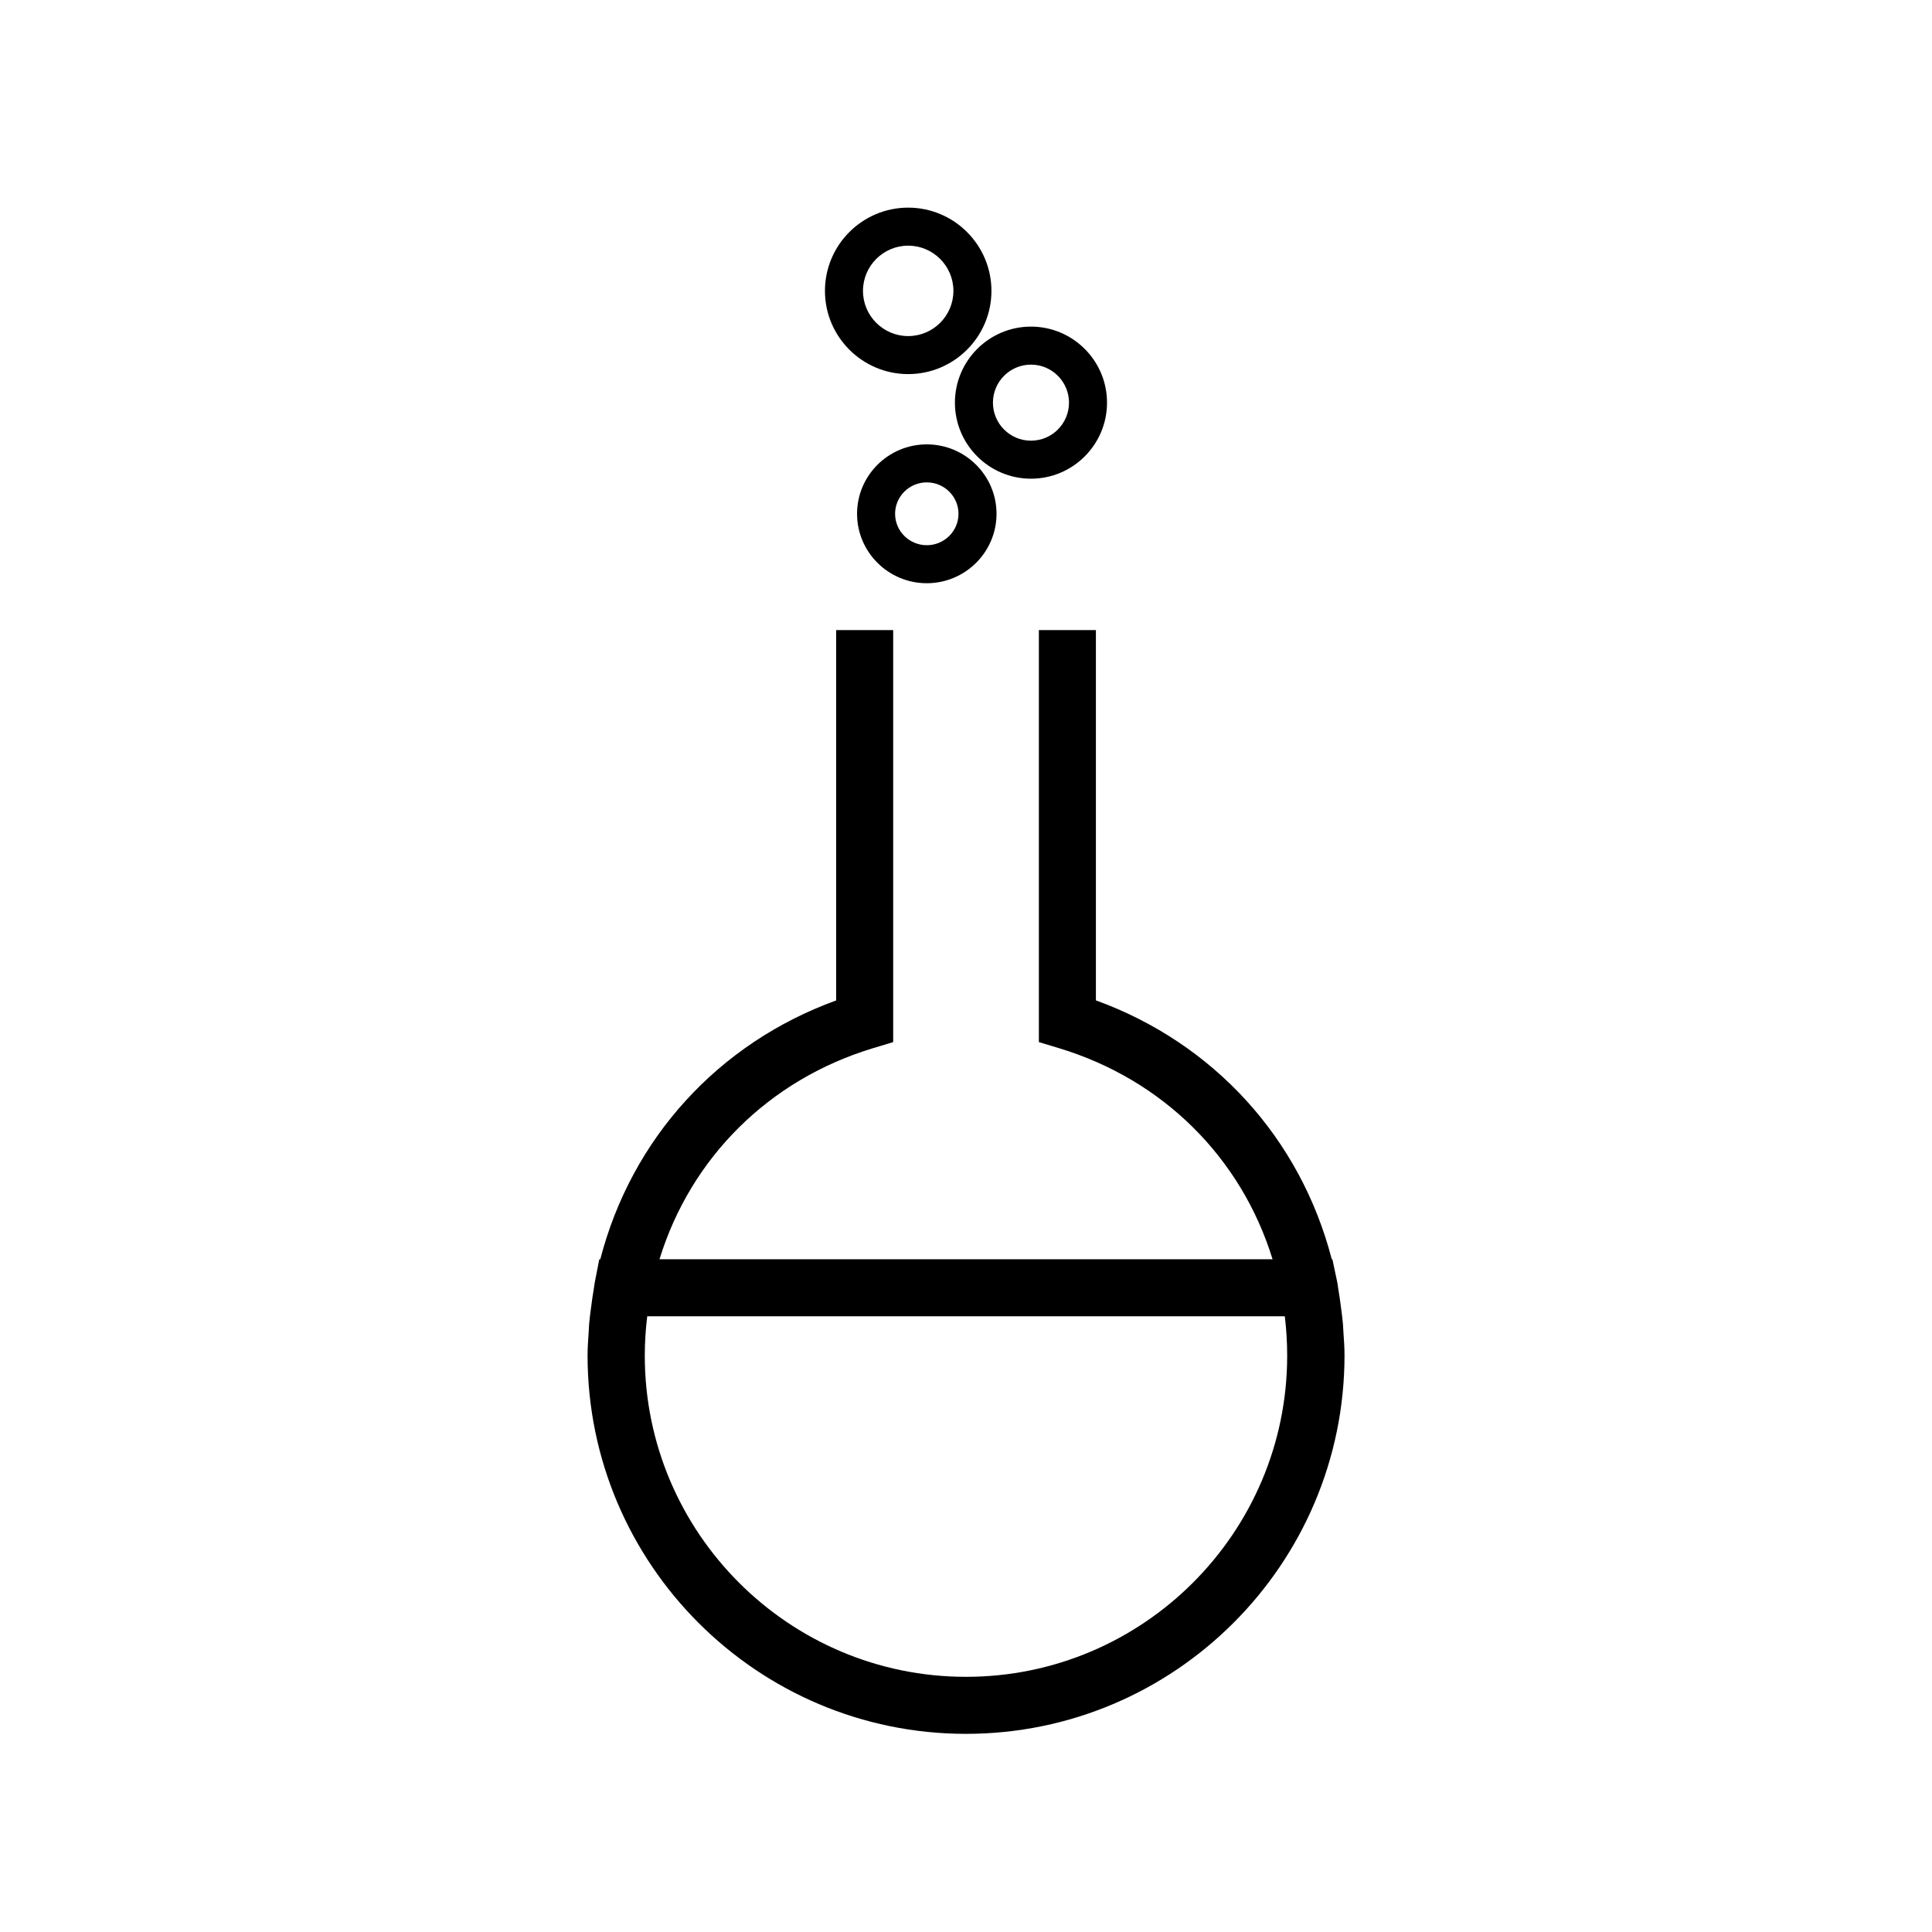
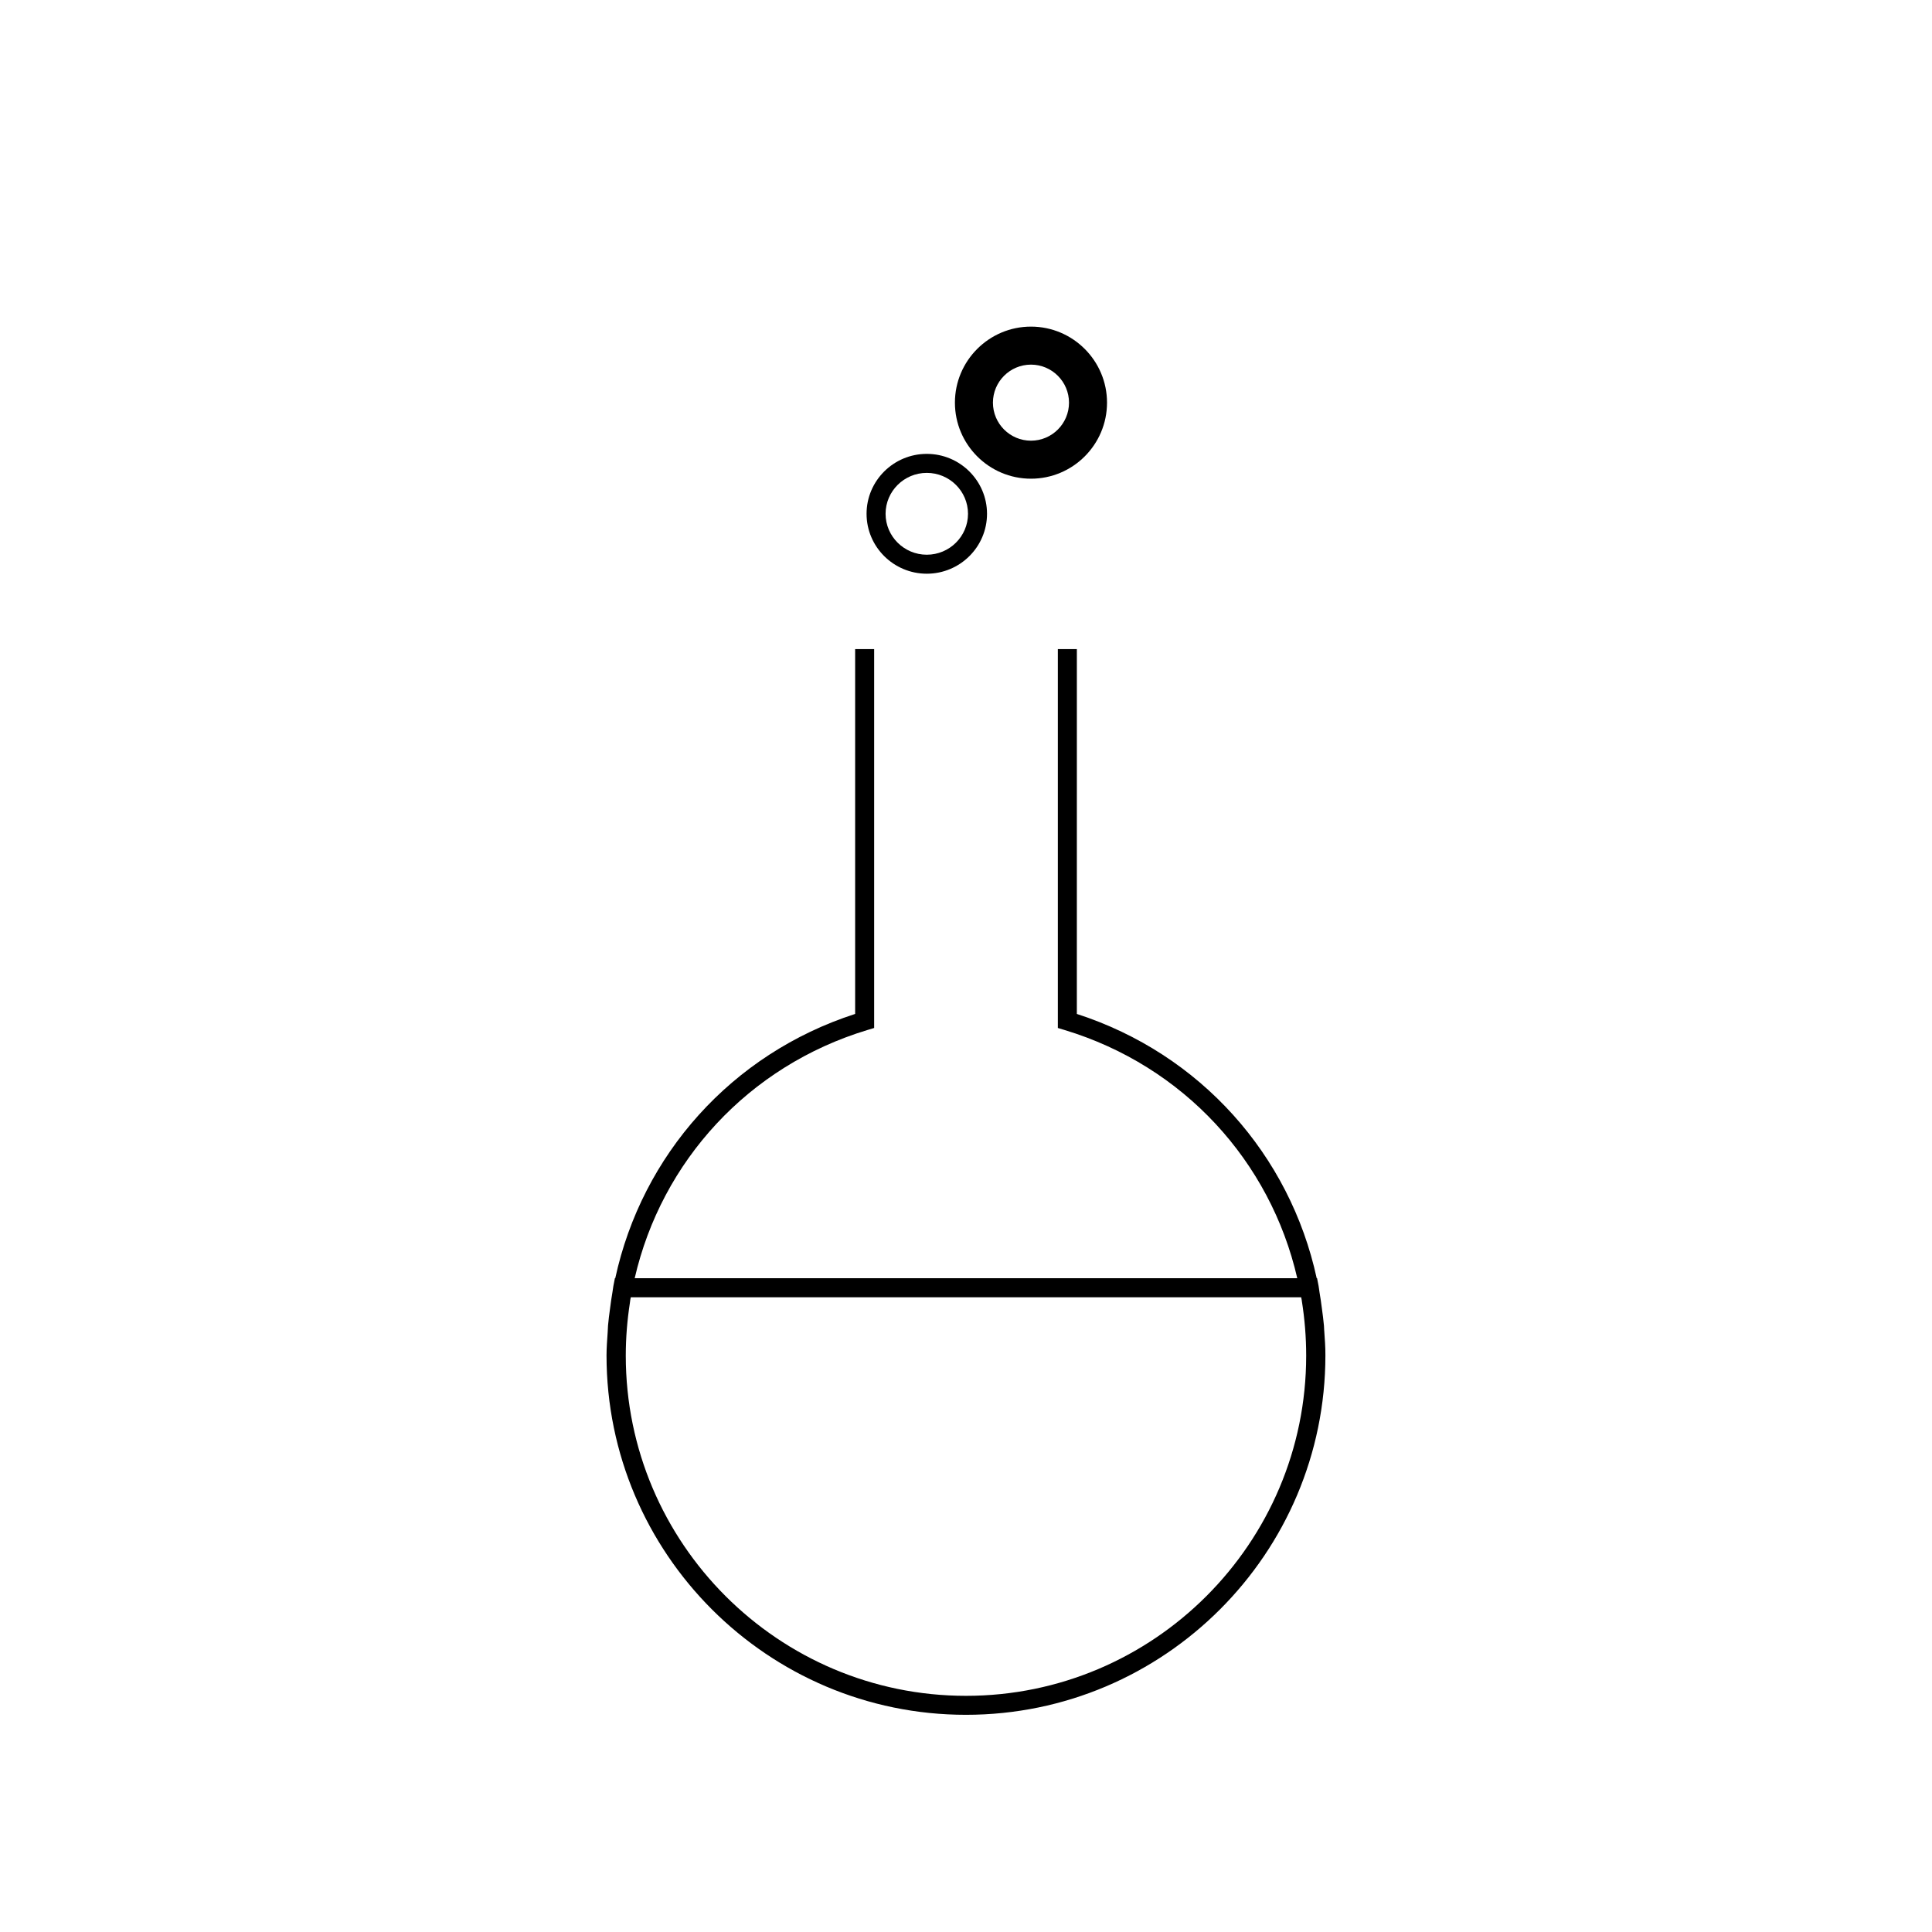
<svg xmlns="http://www.w3.org/2000/svg" fill="#000000" width="800px" height="800px" version="1.1" viewBox="144 144 512 512">
  <g>
    <path d="m389.61 296.04c-8.801 0-15.961-7.125-15.961-15.879 0-8.758 7.16-15.879 15.961-15.879s15.961 7.125 15.961 15.879c0 8.754-7.152 15.879-15.961 15.879zm0-26.723c-6.019 0-10.922 4.867-10.922 10.844 0 5.977 4.902 10.844 10.922 10.844s10.922-4.867 10.922-10.844c0-5.977-4.894-10.844-10.922-10.844z" />
-     <path d="m389.61 298.56c-10.188 0-18.48-8.258-18.48-18.398 0-10.141 8.293-18.398 18.48-18.398s18.48 8.258 18.48 18.398c0 10.141-8.289 18.398-18.48 18.398zm0-26.723c-4.637 0-8.402 3.734-8.402 8.324 0 4.59 3.769 8.324 8.402 8.324 4.637 0 8.402-3.734 8.402-8.324 0-4.59-3.766-8.324-8.402-8.324zm0-5.039c7.41 0 13.441 5.992 13.441 13.359 0-7.367-6.031-13.359-13.441-13.359s-13.441 5.992-13.441 13.359c0.004-7.367 6.035-13.359 13.441-13.359z" />
    <path d="m417.22 268.34c-9.73 0-17.637-7.91-17.637-17.633 0-9.723 7.91-17.633 17.637-17.633 9.723 0 17.633 7.91 17.633 17.633 0 9.723-7.91 17.633-17.633 17.633zm0-30.23c-6.949 0-12.602 5.648-12.602 12.594 0 6.949 5.652 12.594 12.602 12.594s12.594-5.648 12.594-12.594c0-6.945-5.644-12.594-12.594-12.594z" />
    <path d="m417.22 270.86c-11.113 0-20.156-9.039-20.156-20.152 0-11.113 9.043-20.152 20.156-20.152s20.152 9.039 20.152 20.152c0 11.113-9.039 20.152-20.152 20.152zm0-30.23c-5.562 0-10.082 4.519-10.082 10.078 0 5.559 4.519 10.078 10.082 10.078 5.559 0 10.078-4.519 10.078-10.078-0.004-5.559-4.519-10.078-10.078-10.078zm0-5.039c8.332 0 15.113 6.781 15.113 15.113 0-8.332-6.781-15.113-15.113-15.113s-15.121 6.781-15.121 15.113c0-8.332 6.789-15.113 15.121-15.113z" />
-     <path d="m384.68 240.62c-10.777 0-19.539-8.762-19.539-19.531 0-10.777 8.762-19.543 19.539-19.543s19.543 8.766 19.543 19.543c0 10.77-8.766 19.531-19.543 19.531zm0-34.039c-7.996 0-14.5 6.504-14.5 14.504 0 7.992 6.504 14.496 14.5 14.496 8 0 14.504-6.504 14.504-14.496 0-8-6.504-14.504-14.504-14.504z" />
-     <path d="m384.68 243.14c-12.16 0-22.059-9.895-22.059-22.051 0-12.16 9.895-22.062 22.059-22.062 12.16 0 22.062 9.898 22.062 22.062 0 12.156-9.902 22.051-22.062 22.051zm0-34.035c-6.609 0-11.98 5.375-11.98 11.984 0 6.606 5.371 11.977 11.98 11.977s11.984-5.371 11.984-11.977c0-6.606-5.379-11.984-11.984-11.984zm0-5.039c9.387 0 17.023 7.637 17.023 17.023 0-9.387-7.637-17.023-17.023-17.023-9.383 0-17.02 7.637-17.02 17.023 0-9.387 7.637-17.023 17.02-17.023z" />
    <path d="m494.93 496.64c-0.031-0.43-0.031-0.863-0.066-1.289-0.133-1.551-0.348-3.098-0.555-4.656-0.18-1.414-0.379-2.832-0.625-4.227-0.102-0.559-0.137-1.129-0.246-1.688l-0.398-2.035h-0.102c-7.082-32.641-30.773-59.434-63.562-70.039l0.004-96.691h-5.039v100.41l1.789 0.539c31.559 9.551 54.543 34.797 61.66 65.781h-175.59c7.125-30.98 30.113-56.23 61.672-65.781l1.789-0.539v-100.41h-5.039v96.688c-32.793 10.605-56.488 37.398-63.57 70.039h-0.098l-0.398 2.035c-0.105 0.527-0.137 1.066-0.238 1.598-0.262 1.484-0.469 2.984-0.66 4.484-0.195 1.477-0.402 2.949-0.523 4.414-0.051 0.609-0.055 1.23-0.098 1.844-0.133 2.023-0.301 4.062-0.301 6.062 0 52.527 42.727 95.262 95.254 95.262s95.254-42.734 95.254-95.262c0.016-2.16-0.156-4.352-0.309-6.539zm-6.109-8.855c0.047 0.242 0.105 0.473 0.145 0.715 0.016 0.09 0.02 0.18 0.035 0.273 0.75 4.727 1.152 9.562 1.152 14.484 0 49.711-40.441 90.156-90.156 90.156s-90.16-40.441-90.16-90.156c0-4.742 0.387-9.406 1.09-13.965 0.047-0.289 0.066-0.562 0.109-0.848 0.035-0.223 0.098-0.434 0.133-0.656h177.65z" />
-     <path d="m400 603.49c-55.305 0-100.29-44.996-100.29-100.3 0-1.773 0.117-3.566 0.242-5.359l0.105-1.703c0.016-0.418 0.035-0.836 0.066-1.246 0.117-1.402 0.309-2.793 0.492-4.18 0.262-2.047 0.484-3.617 0.75-5.18l0.082-0.527c0.051-0.387 0.105-0.77 0.176-1.152l1.195-6.117h0.262c8.289-32.016 31.285-57.27 62.512-68.598v-98.148h15.113v109.19l-5.371 1.621c-27.508 8.324-48.262 28.988-56.562 55.922h162.47c-8.297-26.934-29.051-47.594-56.562-55.922l-5.367-1.621v-109.19h15.113v98.133c31.215 11.332 54.219 36.586 62.504 68.598h0.168l1.293 6.106c0.086 0.422 0.137 0.836 0.188 1.246l0.082 0.539c0.258 1.473 0.469 2.961 0.66 4.453l0.066 0.5c0.195 1.461 0.387 2.918 0.516 4.375l0.117 2.039c0.145 2.082 0.293 4.16 0.293 6.219-0.016 55.305-45.008 100.3-100.31 100.3zm-84.477-110.66c-0.434 3.516-0.648 7.023-0.648 10.43 0 46.93 38.184 85.117 85.125 85.117 46.93 0 85.117-38.184 85.117-85.117 0-3.465-0.211-6.957-0.629-10.43z" />
  </g>
</svg>